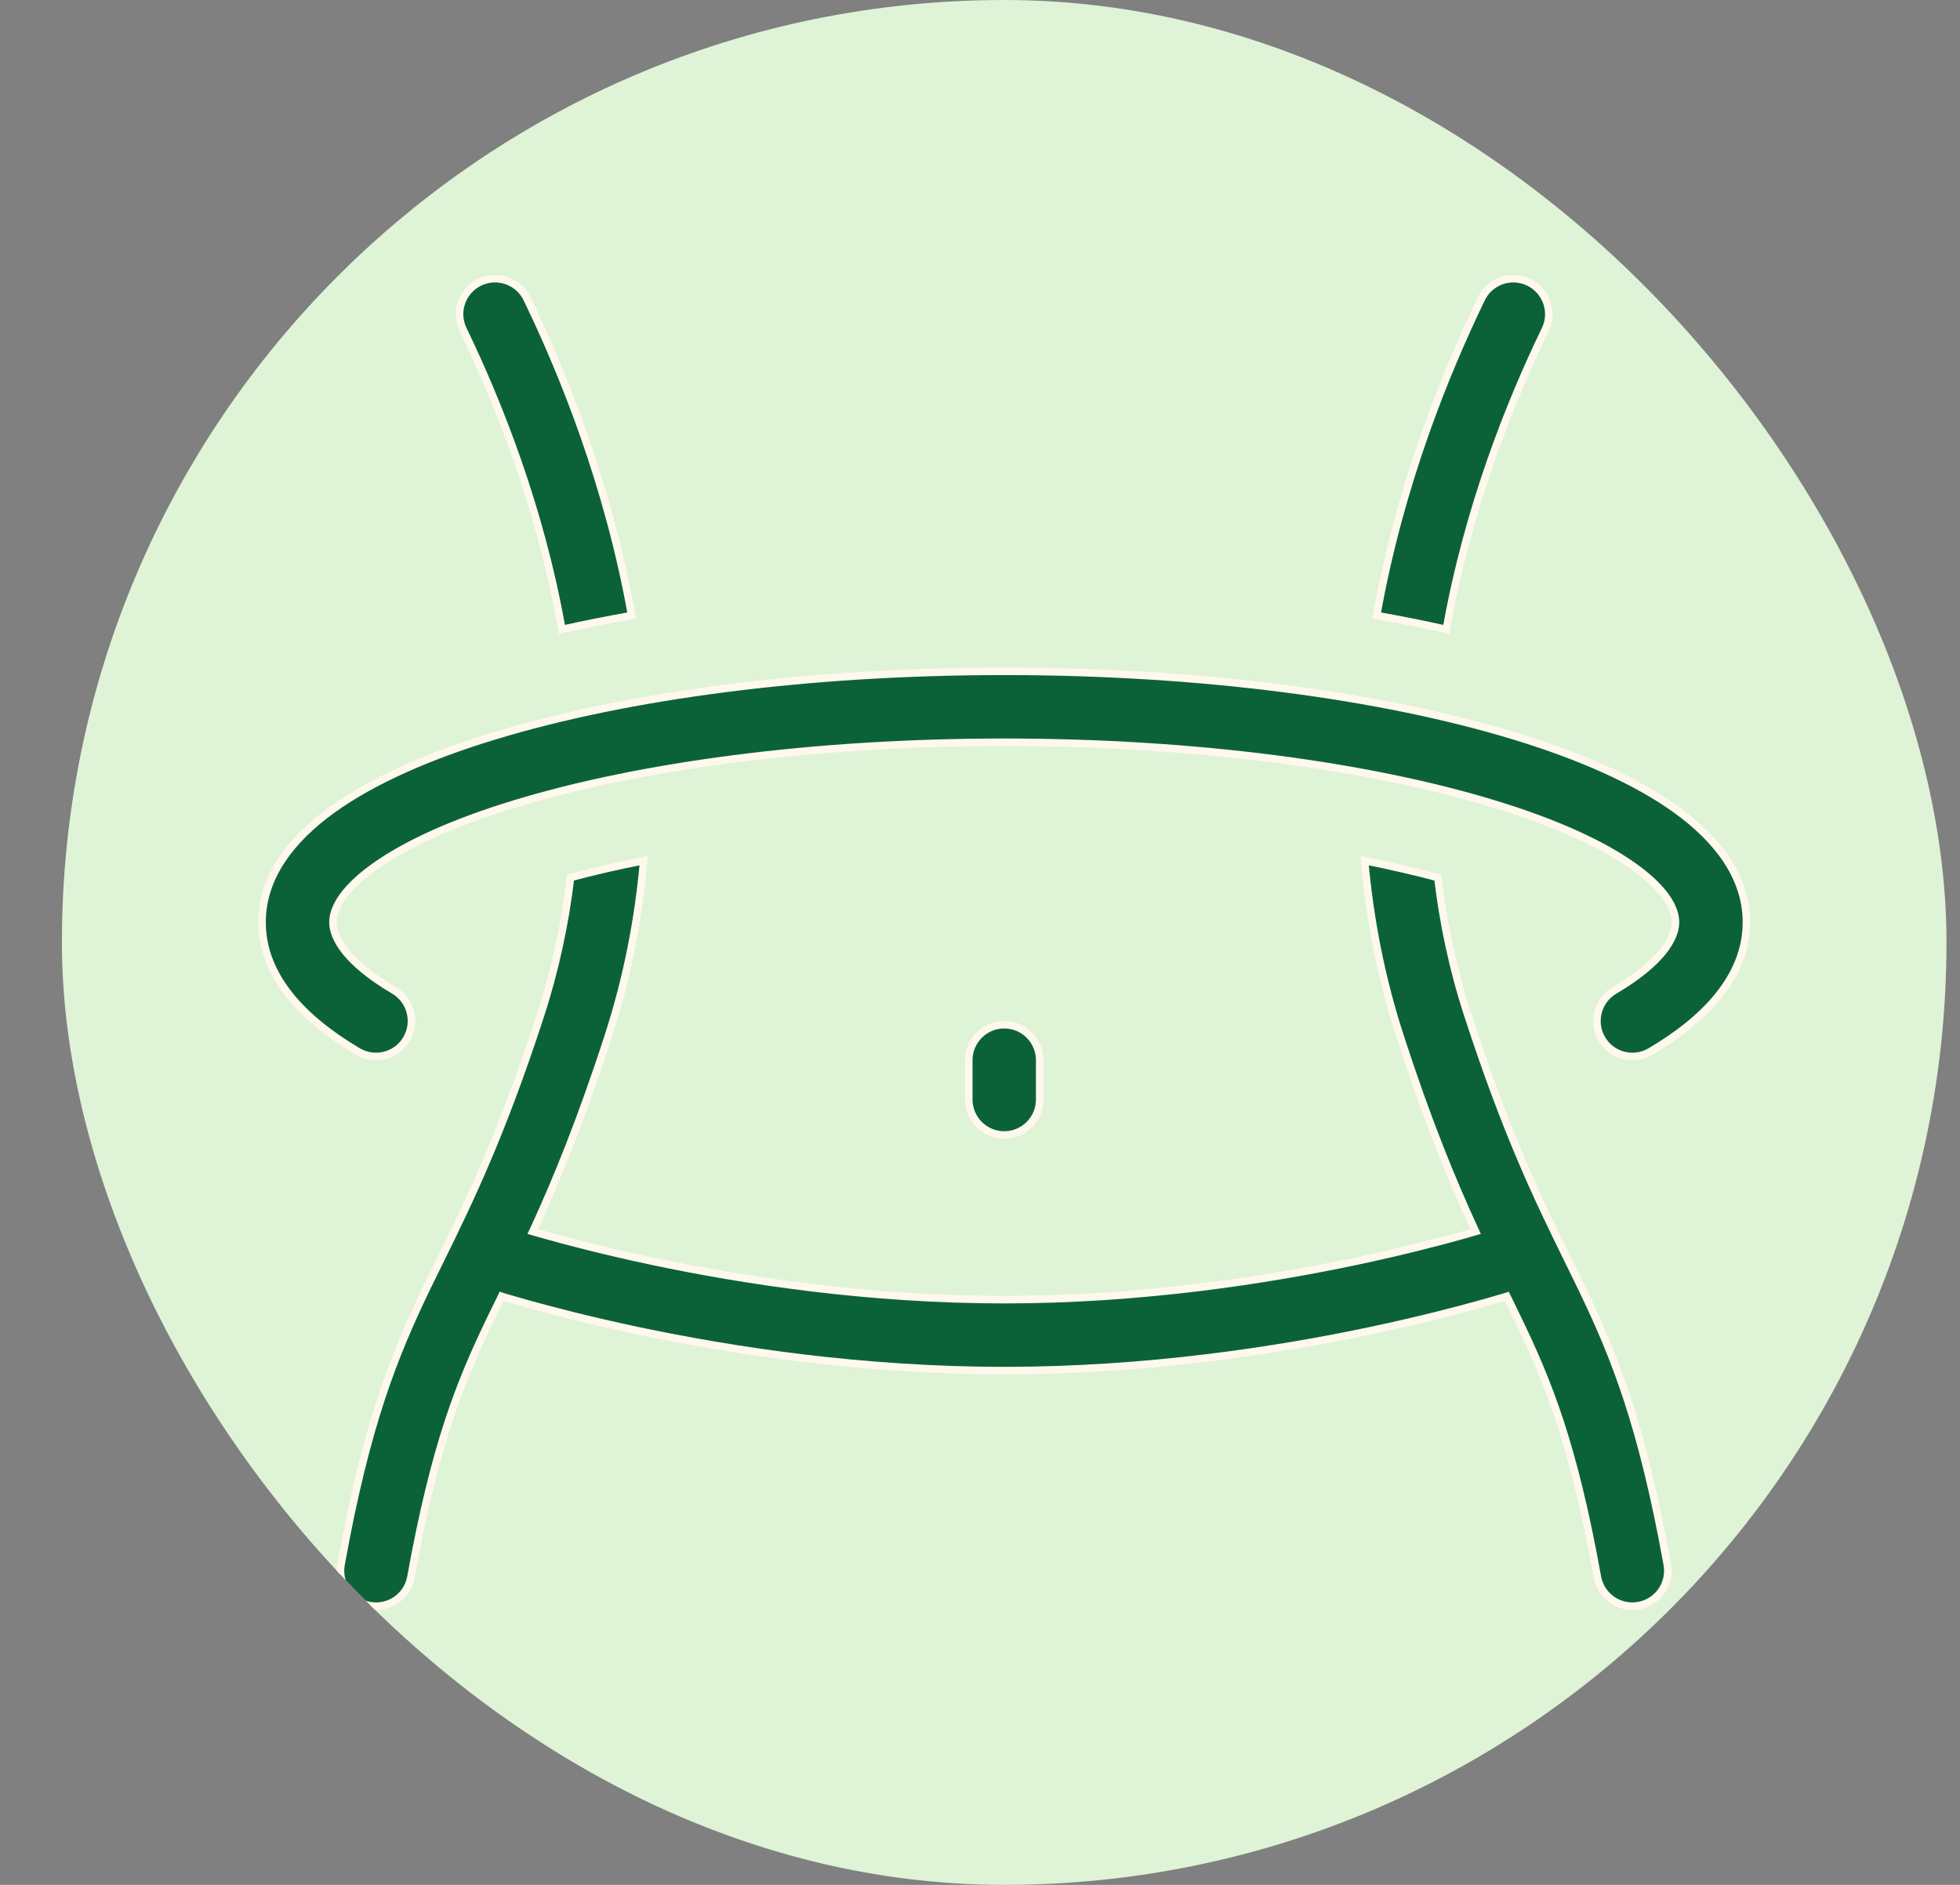
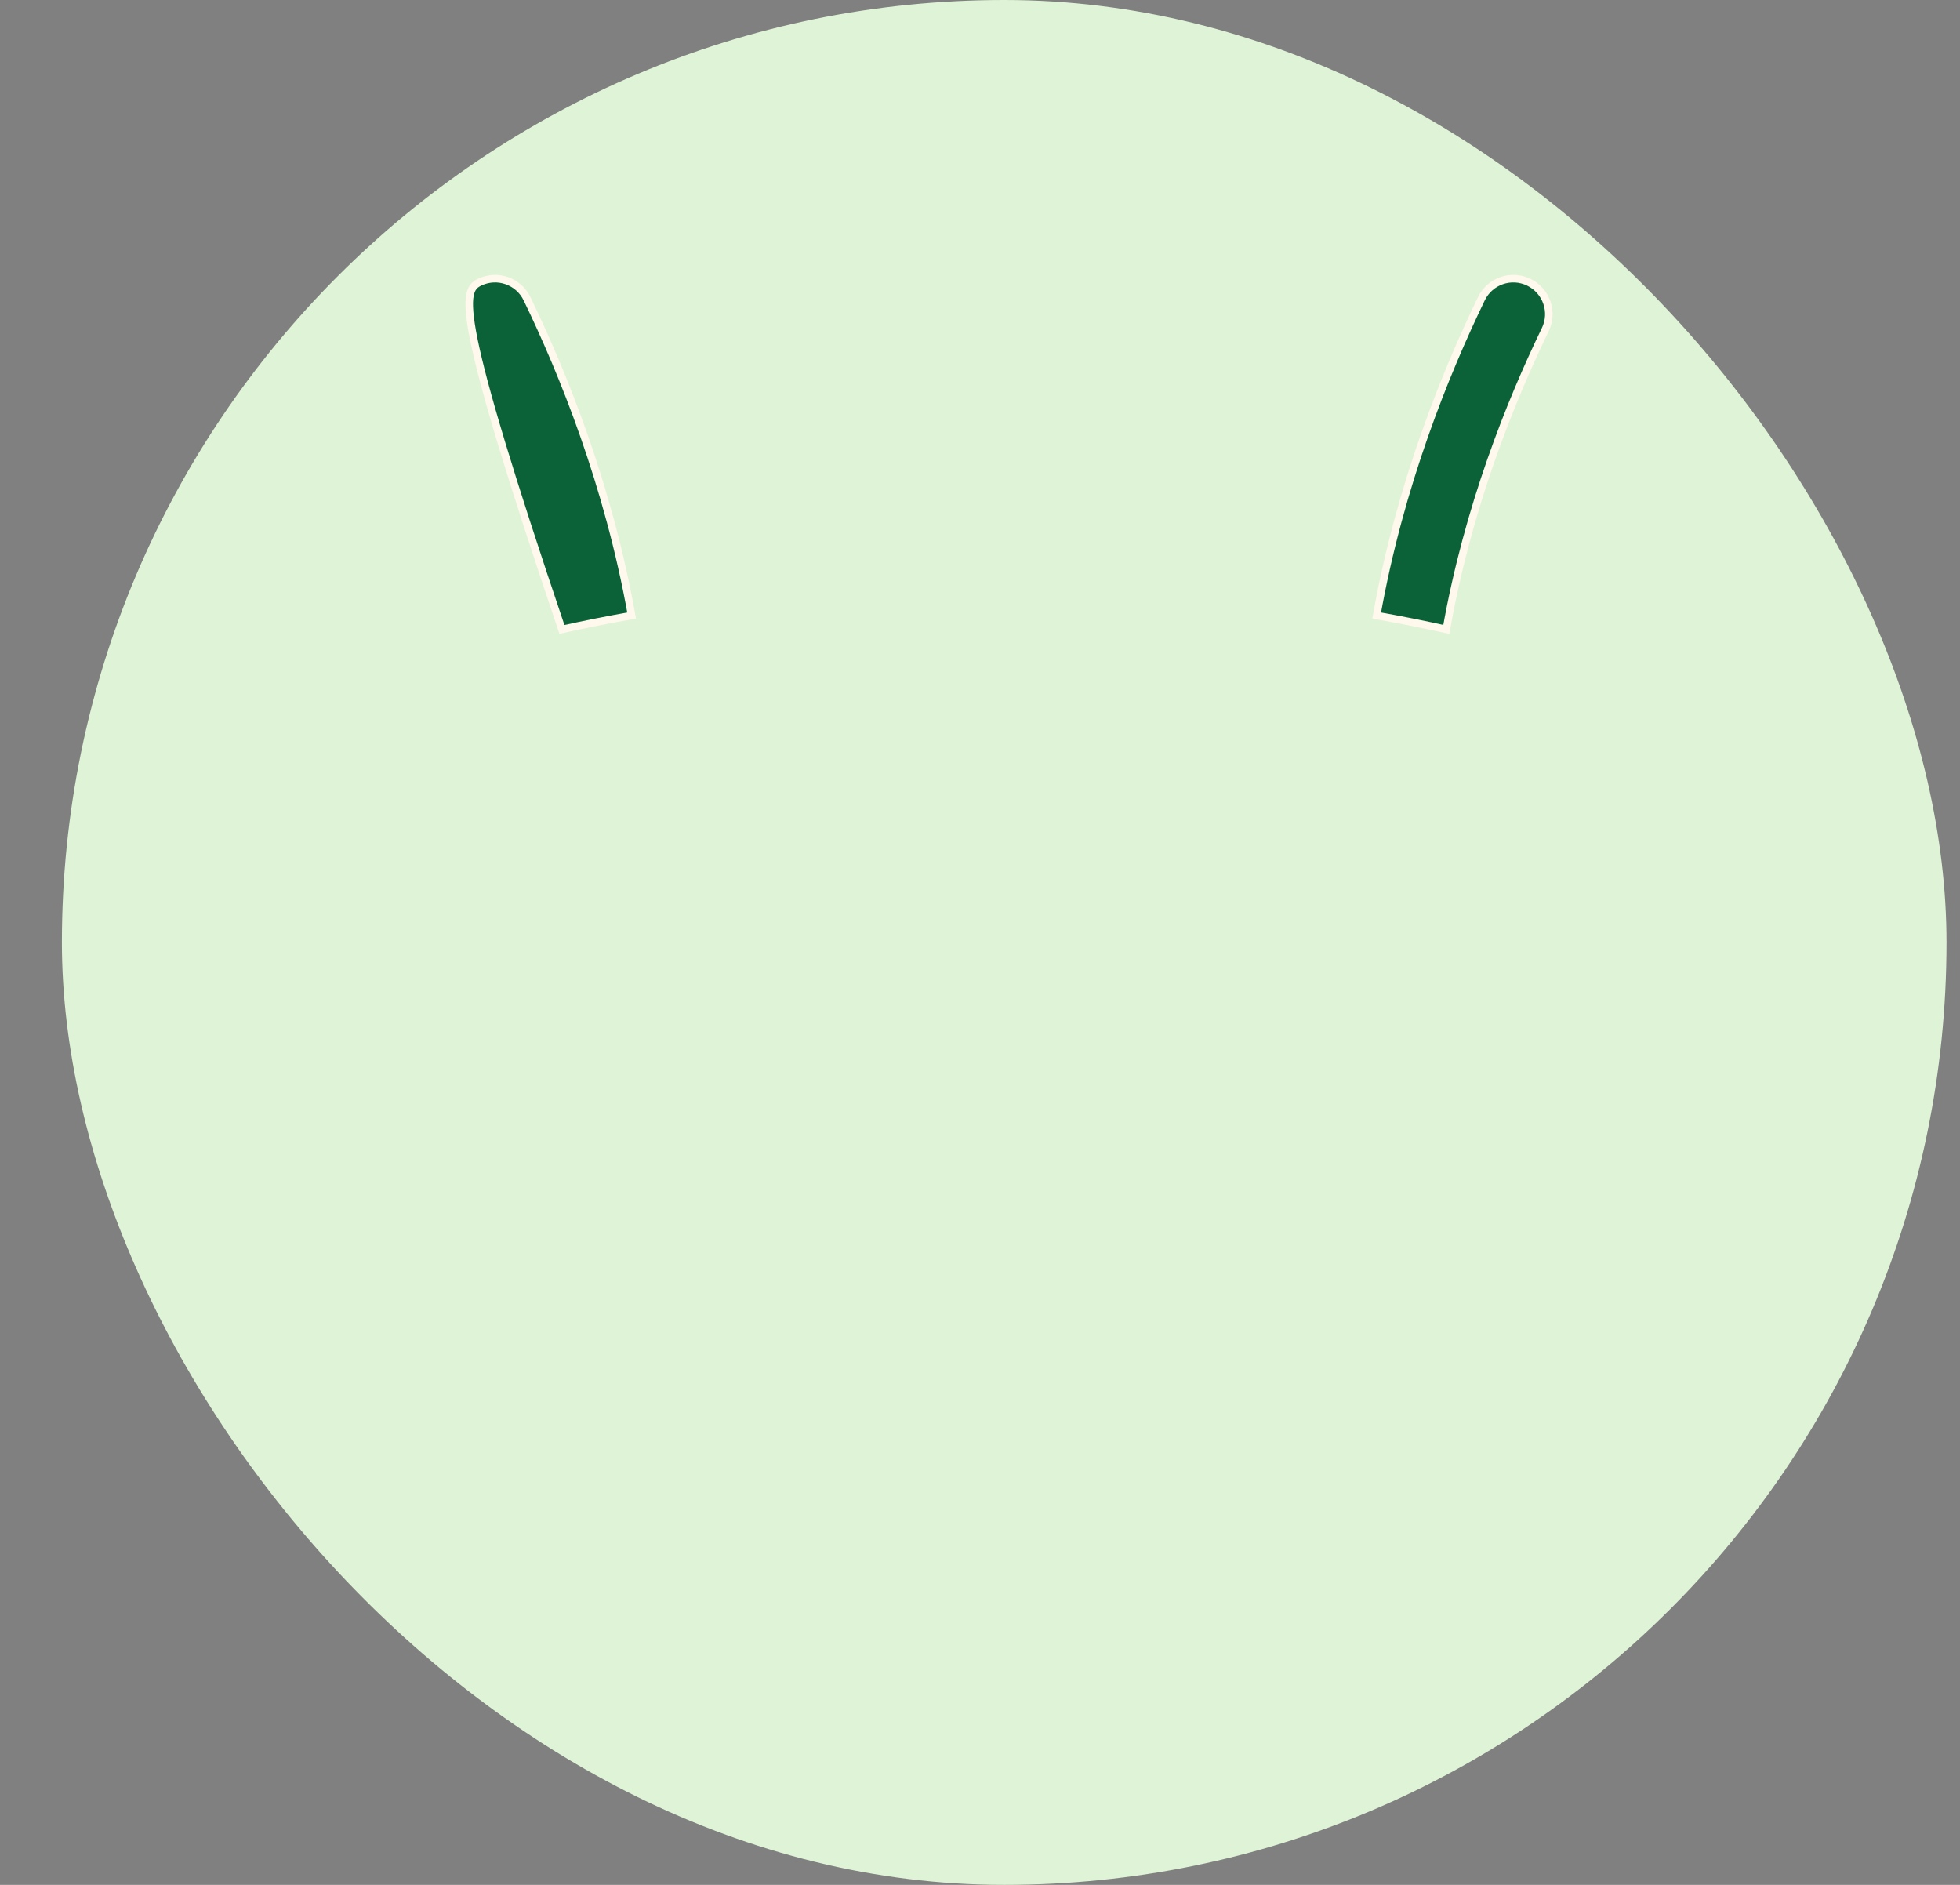
<svg xmlns="http://www.w3.org/2000/svg" fill="none" viewBox="0 0 26 25" height="25" width="26">
  <rect x="0" y="0" width="26" height="25" fill="#808080" stroke="none" />
  <g clip-path="url(#clip0_12577_2973)">
    <rect fill="#DFF3D7" rx="12.5" height="25" width="25" x="0.821" />
-     <path stroke-width="0.1" stroke="#FFF8EC" fill="#0C6238" d="M6.362 3.743C6.596 3.63 6.878 3.728 6.991 3.962C7.465 4.942 8.068 6.422 8.379 8.164C8.061 8.22 7.752 8.282 7.454 8.348C7.167 6.725 6.604 5.326 6.143 4.371C6.03 4.137 6.128 3.856 6.362 3.743Z" />
-     <path stroke-width="0.1" stroke="#FFF8EC" fill="#0C6238" d="M18.102 11.415C18.447 11.484 18.771 11.559 19.073 11.639C19.145 12.241 19.272 12.853 19.472 13.465C19.992 15.065 20.417 15.931 20.794 16.699C20.858 16.829 20.921 16.957 20.982 17.084C21.42 17.994 21.78 18.886 22.117 20.75C22.163 21.005 21.994 21.25 21.738 21.296C21.483 21.343 21.237 21.173 21.19 20.918C20.87 19.142 20.537 18.33 20.134 17.493C20.092 17.407 20.05 17.319 20.007 17.231L19.988 17.193L19.947 17.206C19.872 17.228 19.783 17.254 19.682 17.283H19.681C19.326 17.383 18.815 17.515 18.188 17.648C16.936 17.913 15.21 18.179 13.321 18.179C11.433 18.179 9.705 17.913 8.453 17.648C7.826 17.515 7.316 17.383 6.961 17.283C6.859 17.254 6.77 17.228 6.694 17.206L6.654 17.193L6.636 17.231C6.592 17.319 6.549 17.407 6.508 17.493C6.105 18.33 5.772 19.142 5.451 20.918C5.405 21.173 5.16 21.343 4.904 21.296C4.648 21.25 4.478 21.006 4.524 20.75C4.861 18.887 5.222 17.994 5.659 17.084C5.721 16.957 5.784 16.829 5.848 16.699C6.225 15.931 6.649 15.065 7.17 13.465C7.369 12.852 7.497 12.241 7.569 11.638C7.871 11.558 8.195 11.483 8.539 11.415C8.471 12.182 8.322 12.967 8.065 13.756C7.702 14.874 7.379 15.655 7.092 16.281L7.067 16.334L7.124 16.35L7.217 16.377C7.554 16.472 8.044 16.599 8.648 16.727C9.858 16.983 11.517 17.238 13.321 17.238C15.126 17.238 16.784 16.983 17.994 16.727C18.598 16.599 19.088 16.472 19.426 16.377L19.518 16.35L19.574 16.334L19.55 16.281C19.262 15.655 18.939 14.873 18.576 13.756C18.319 12.967 18.17 12.182 18.102 11.415Z" />
+     <path stroke-width="0.1" stroke="#FFF8EC" fill="#0C6238" d="M6.362 3.743C6.596 3.63 6.878 3.728 6.991 3.962C7.465 4.942 8.068 6.422 8.379 8.164C8.061 8.22 7.752 8.282 7.454 8.348C6.03 4.137 6.128 3.856 6.362 3.743Z" />
    <path stroke-width="0.1" stroke="#FFF8EC" fill="#0C6238" d="M19.651 3.962C19.764 3.728 20.045 3.63 20.279 3.743C20.513 3.856 20.612 4.137 20.499 4.371C20.037 5.326 19.473 6.725 19.186 8.348C18.888 8.282 18.58 8.22 18.262 8.164C18.572 6.422 19.178 4.942 19.651 3.962Z" />
-     <path stroke-width="0.1" stroke="#FFF8EC" fill="#0C6238" d="M13.321 13.591C13.581 13.591 13.792 13.802 13.792 14.062V14.584C13.792 14.843 13.581 15.054 13.321 15.054C13.062 15.054 12.851 14.843 12.851 14.584V14.062C12.851 13.802 13.062 13.591 13.321 13.591Z" />
-     <path stroke-width="0.1" stroke="#FFF8EC" fill="#0C6238" d="M13.321 8.904C15.943 8.904 18.336 9.227 20.088 9.761C20.961 10.027 21.702 10.354 22.235 10.738C22.757 11.114 23.167 11.613 23.167 12.232C23.167 12.97 22.59 13.537 21.893 13.947C21.669 14.079 21.381 14.005 21.249 13.781C21.117 13.557 21.192 13.268 21.416 13.136C22.051 12.762 22.225 12.438 22.226 12.232C22.226 12.063 22.111 11.809 21.684 11.502C21.269 11.202 20.637 10.912 19.813 10.662C18.173 10.162 15.877 9.845 13.321 9.845C10.766 9.845 8.471 10.162 6.83 10.662C6.007 10.912 5.375 11.202 4.959 11.502C4.532 11.809 4.417 12.063 4.417 12.232C4.417 12.438 4.592 12.762 5.227 13.136C5.451 13.268 5.525 13.557 5.393 13.781C5.261 14.005 4.973 14.079 4.749 13.947C4.053 13.537 3.476 12.97 3.476 12.232C3.476 11.613 3.886 11.114 4.408 10.738C4.941 10.354 5.682 10.027 6.556 9.761C8.308 9.227 10.7 8.904 13.321 8.904Z" />
  </g>
  <defs>
    <clipPath id="clip0_12577_2973">
      <rect fill="white" rx="12.5" height="25" width="25" x="0.821" />
    </clipPath>
  </defs>
</svg>